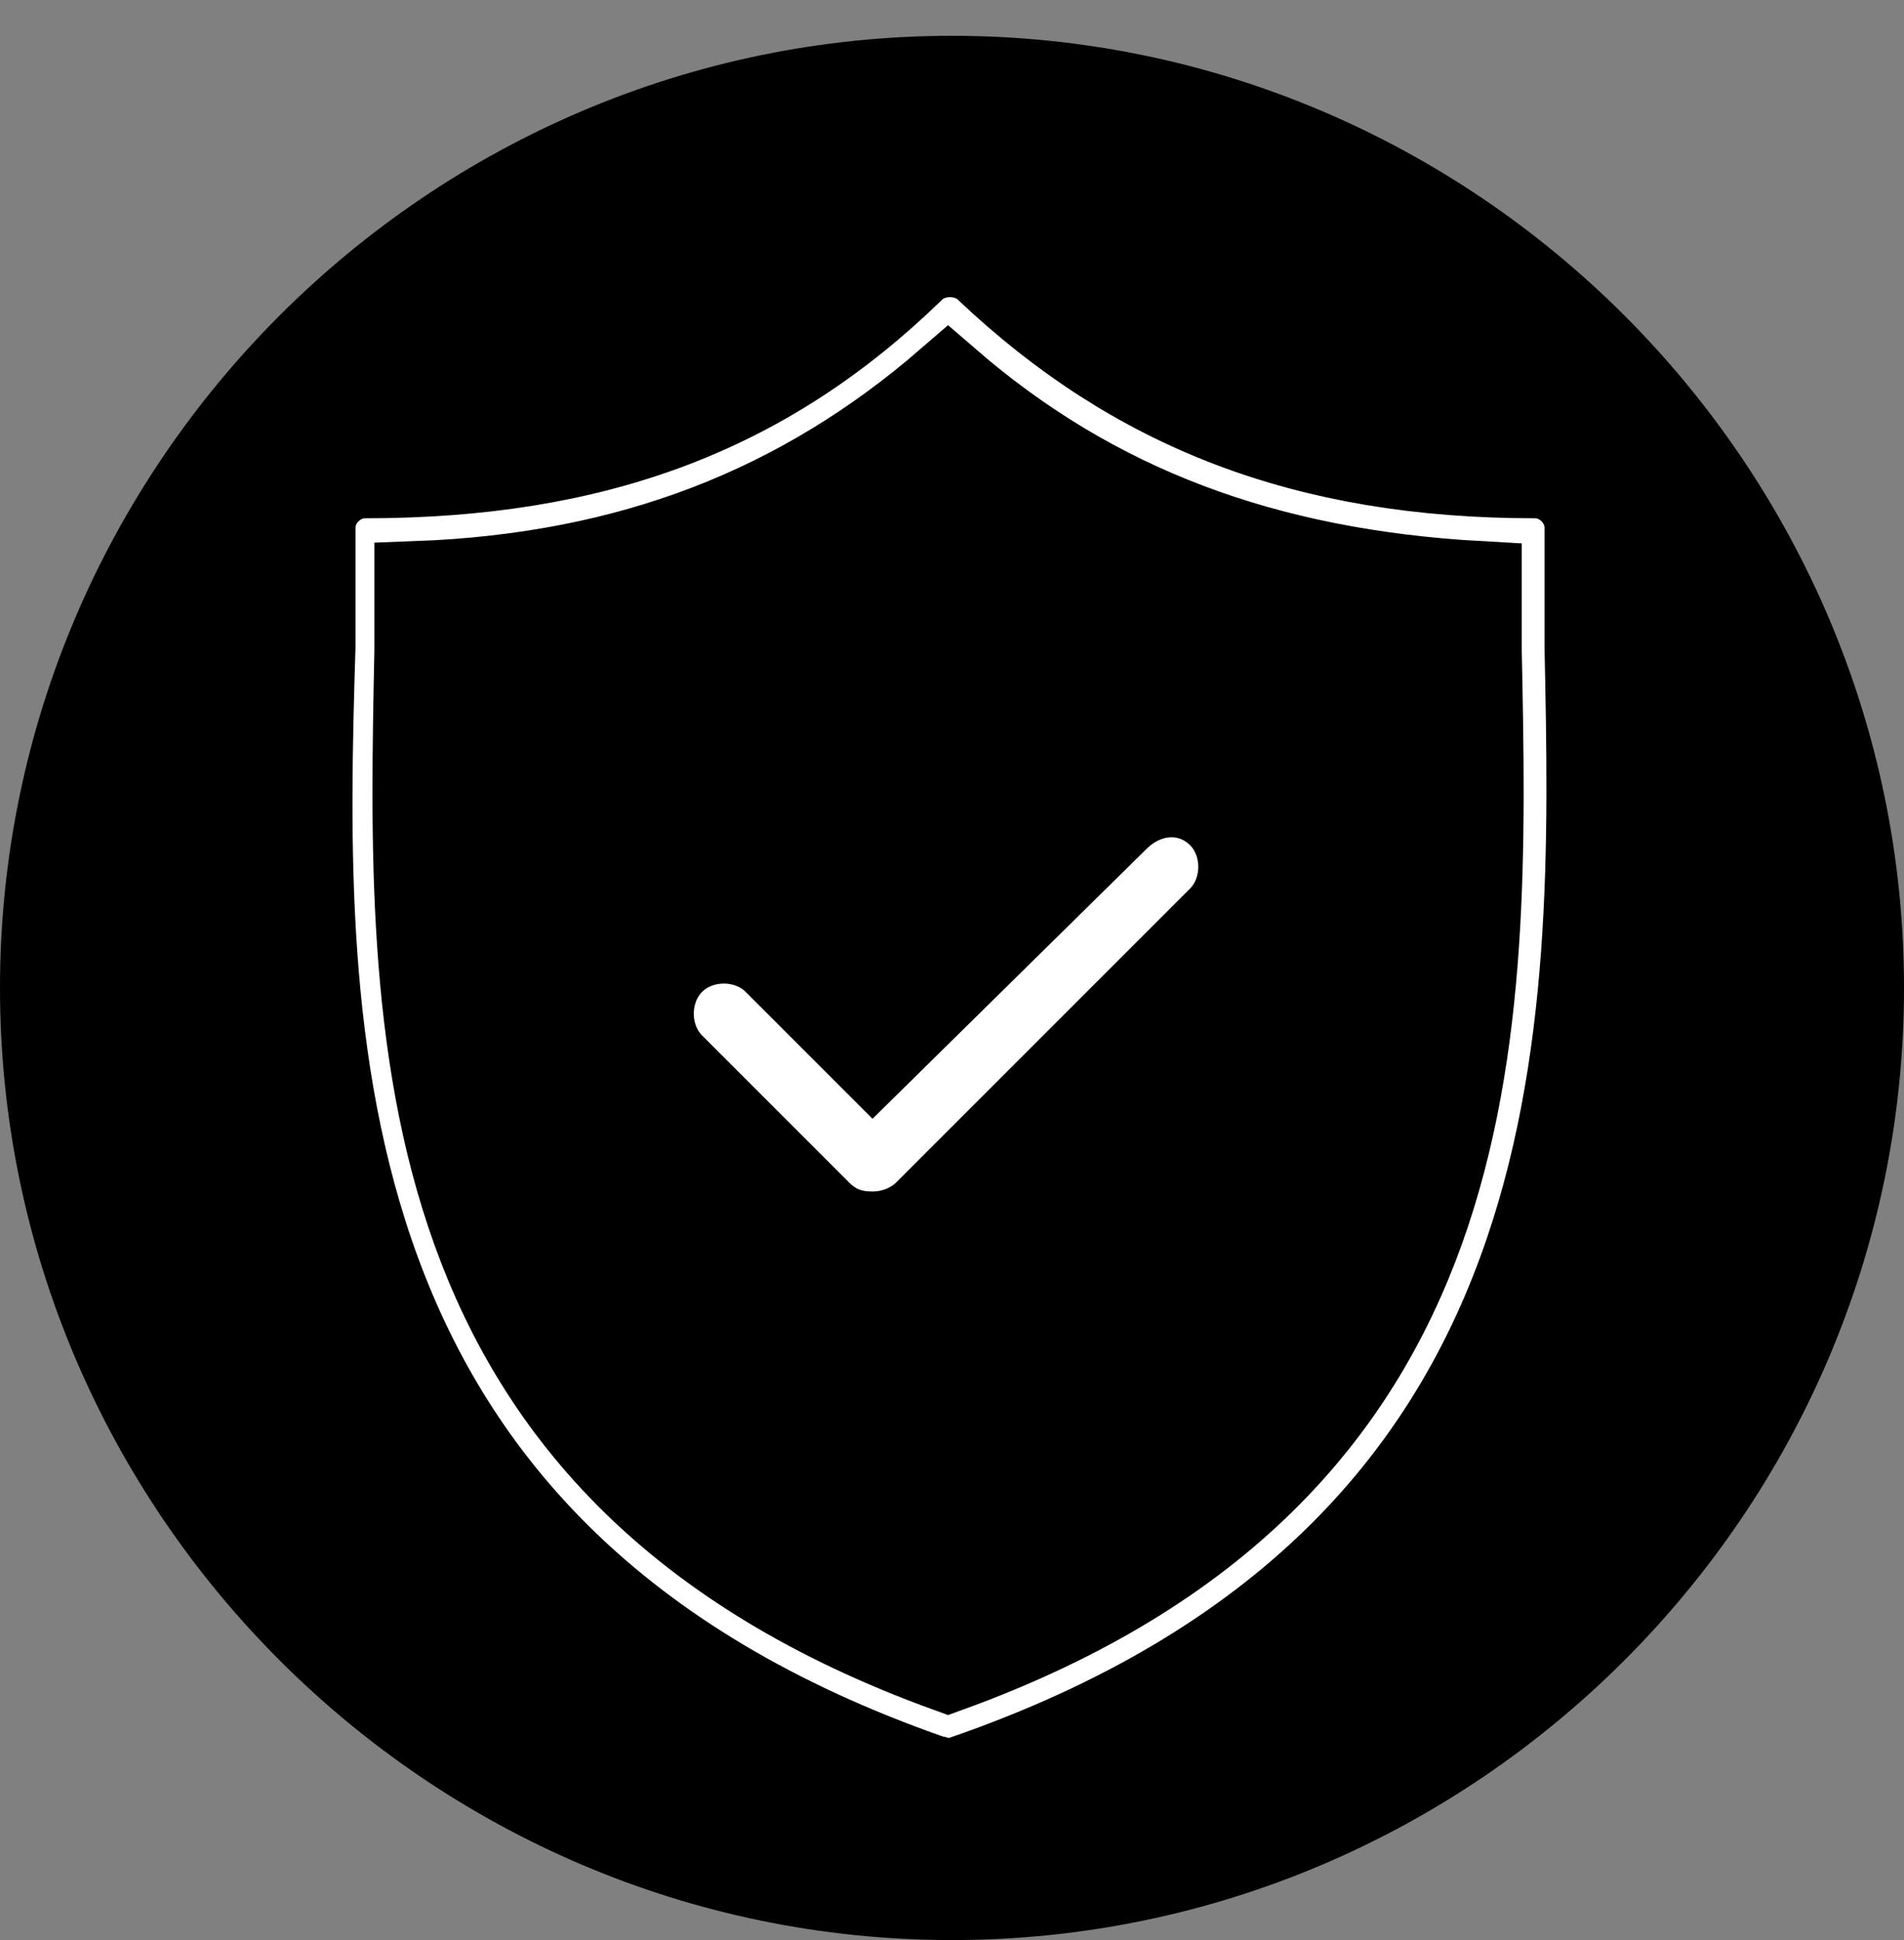
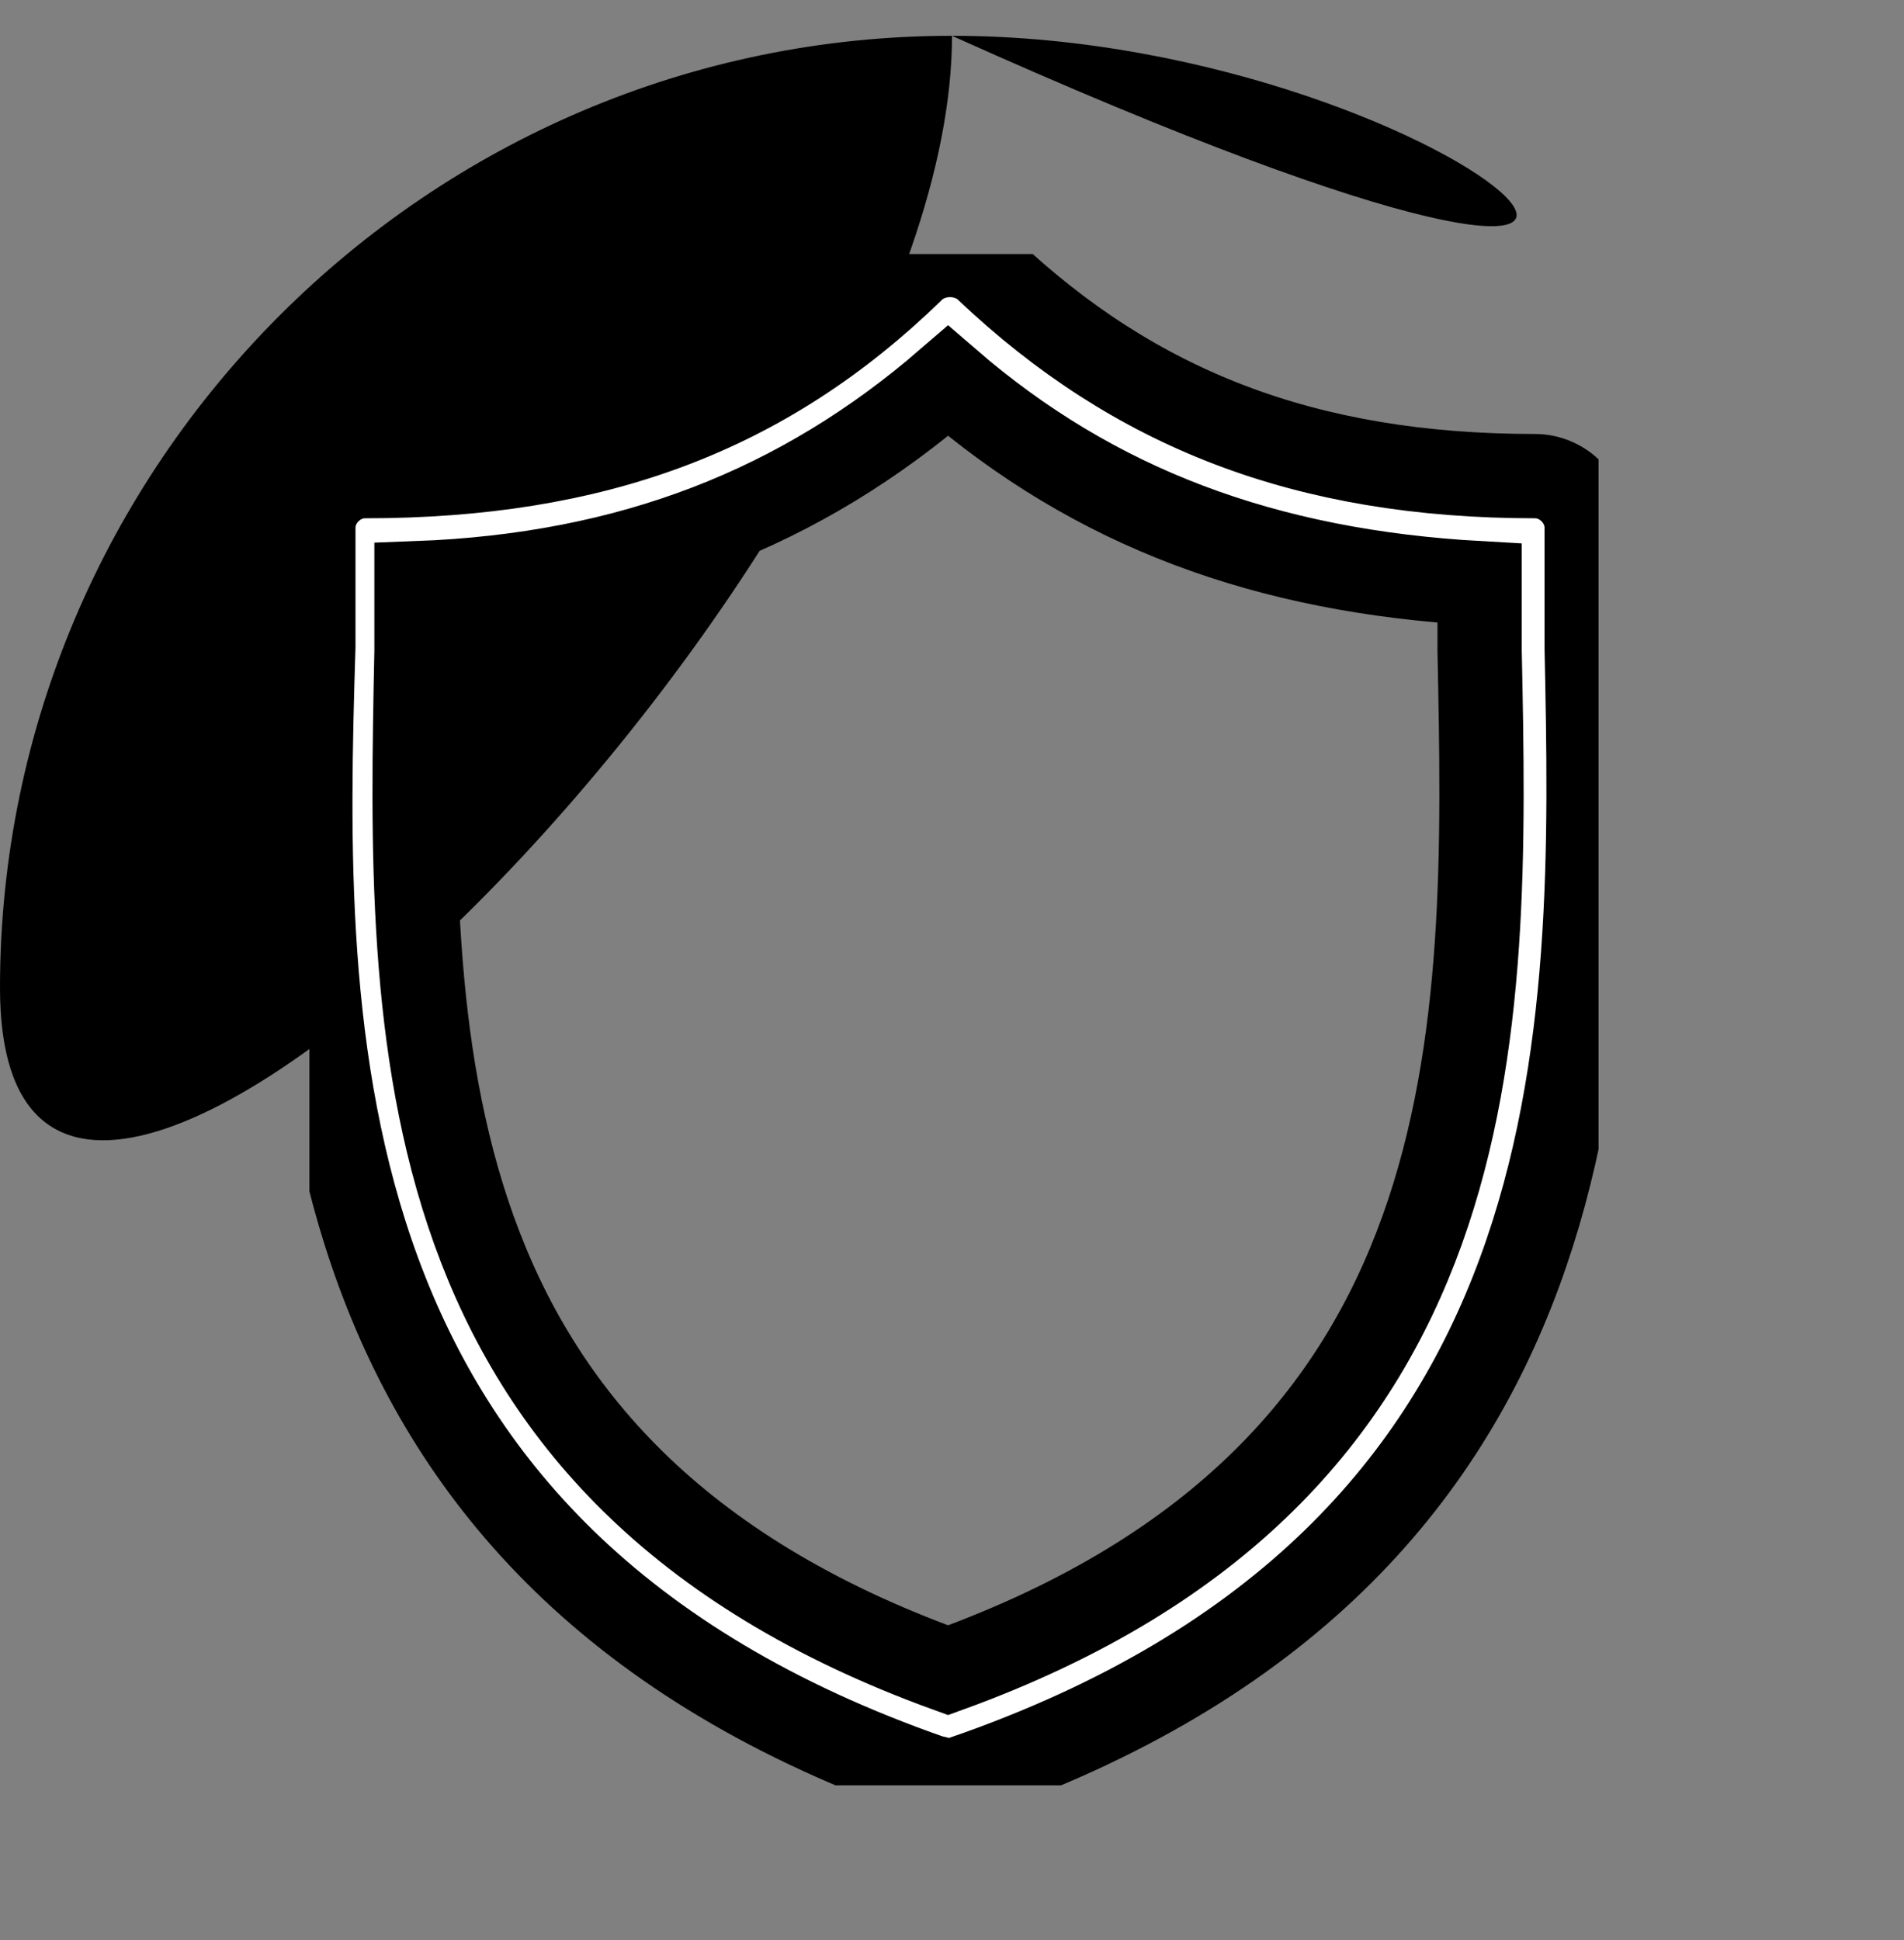
<svg xmlns="http://www.w3.org/2000/svg" xmlns:xlink="http://www.w3.org/1999/xlink" version="1.1" id="Ebene_1" x="0px" y="0px" width="33.882px" height="34.52px" viewBox="0 0 33.882 34.52" enable-background="new 0 0 33.882 34.52" xml:space="preserve">
  <rect x="0" y="0" width="33.882" height="34.52" fill="#808080" stroke="none" />
  <g>
-     <path d="M16.941,0.637C7.623,0.637,0,8.26,0,17.578C0,26.896,7.623,34.52,16.941,34.52s16.941-7.623,16.941-16.941   C33.883,8.26,26.26,0.637,16.941,0.637L16.941,0.637z" />
+     <path d="M16.941,0.637C7.623,0.637,0,8.26,0,17.578s16.941-7.623,16.941-16.941   C33.883,8.26,26.26,0.637,16.941,0.637L16.941,0.637z" />
    <g>
      <g>
        <g>
          <defs>
            <rect id="SVGID_1_" x="5.506" y="4.52" width="22.941" height="27.247" />
          </defs>
          <clipPath id="SVGID_2_">
            <use xlink:href="#SVGID_1_" overflow="visible" />
          </clipPath>
          <path clip-path="url(#SVGID_2_)" fill="#FFFFFF" stroke="#000000" stroke-width="1.5" stroke-miterlimit="10" d="M28.235,11.507      c0-0.706,0-1.412,0-2.118c0-0.494-0.423-0.917-0.917-0.917c-4.095,0-7.13-1.2-9.742-3.67c-0.353-0.353-0.988-0.353-1.341,0      c-2.612,2.541-5.647,3.67-9.741,3.67C6,8.472,5.576,8.896,5.576,9.39c0,0.636,0,1.341,0,2.118      c-0.211,6.847-0.353,16.165,11.012,20.118c0.071,0,0.213,0.07,0.283,0.07s0.211,0,0.282-0.07      C28.588,27.672,28.377,18.354,28.235,11.507L28.235,11.507z M16.871,29.719c-9.742-3.529-9.6-11.293-9.459-18.141      c0-0.423,0-0.776,0-1.2c3.812-0.141,6.848-1.341,9.459-3.6c2.611,2.259,5.646,3.388,9.459,3.6c0,0.424,0,0.777,0,1.2      C26.471,18.426,26.611,26.189,16.871,29.719L16.871,29.719z" />
        </g>
      </g>
-       <path fill="#FFFFFF" stroke="#000000" stroke-width="0.8" stroke-miterlimit="10" d="M20.117,14.825l-4.588,4.518l-1.977-1.977    c-0.353-0.353-0.988-0.353-1.341,0c-0.353,0.353-0.353,0.988,0,1.341l2.612,2.612c0.211,0.212,0.423,0.282,0.705,0.282    c0.212,0,0.494-0.07,0.706-0.282l5.224-5.224c0.354-0.353,0.354-0.988,0-1.341C21.105,14.402,20.541,14.402,20.117,14.825    L20.117,14.825z" />
    </g>
  </g>
</svg>